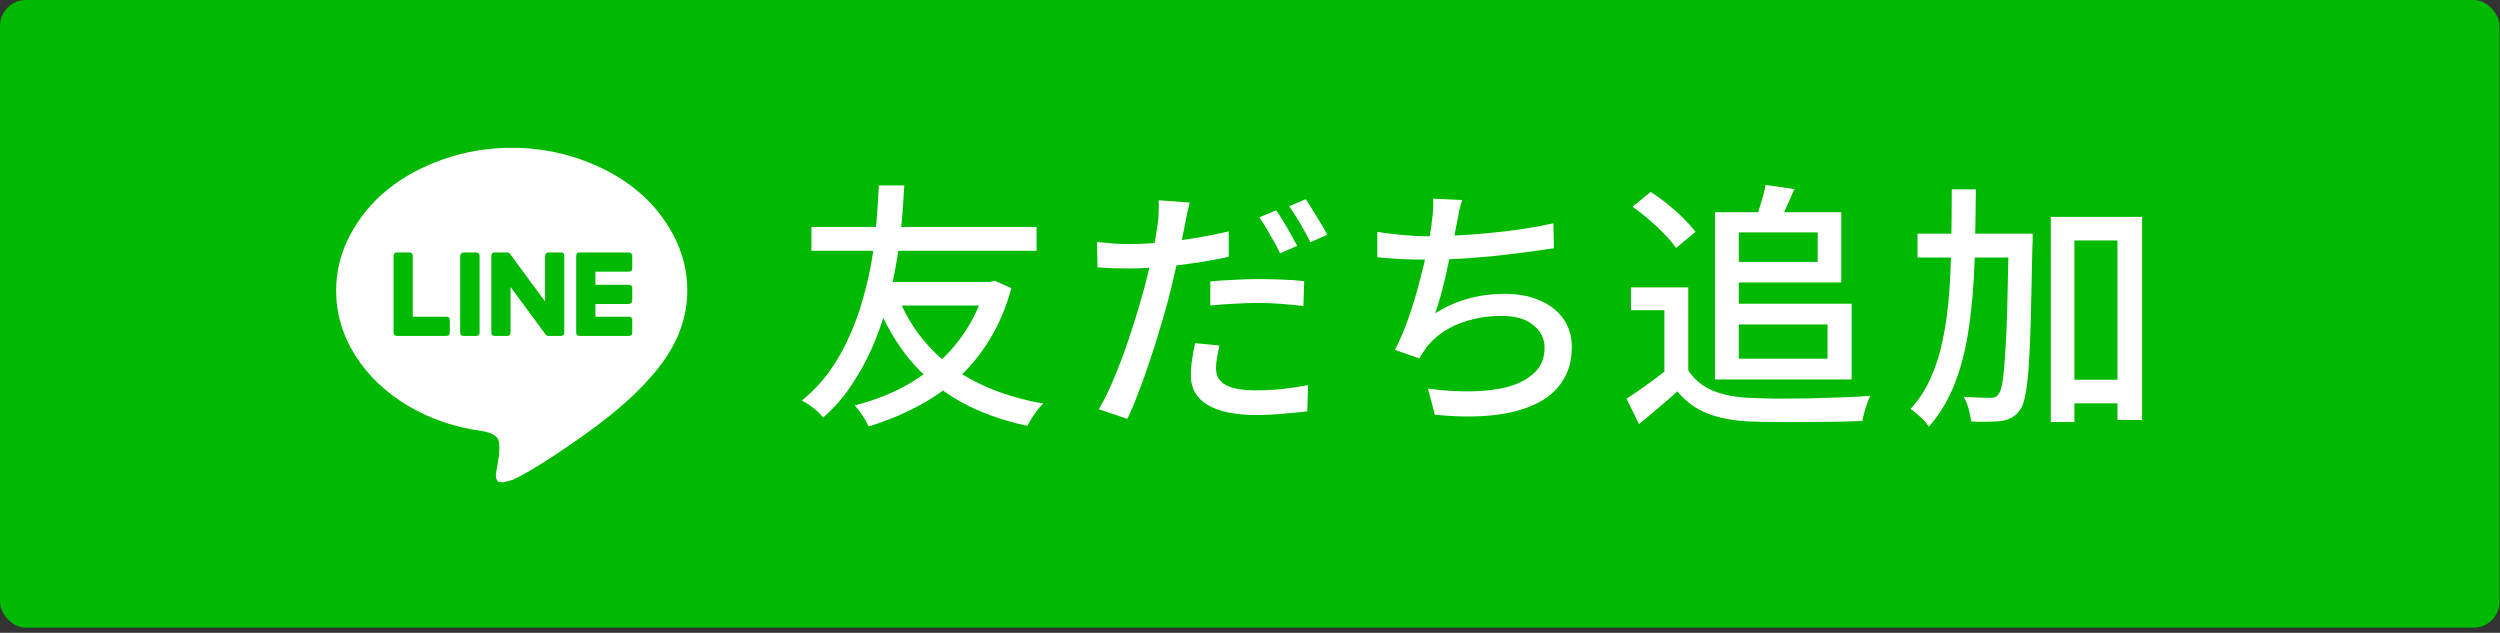
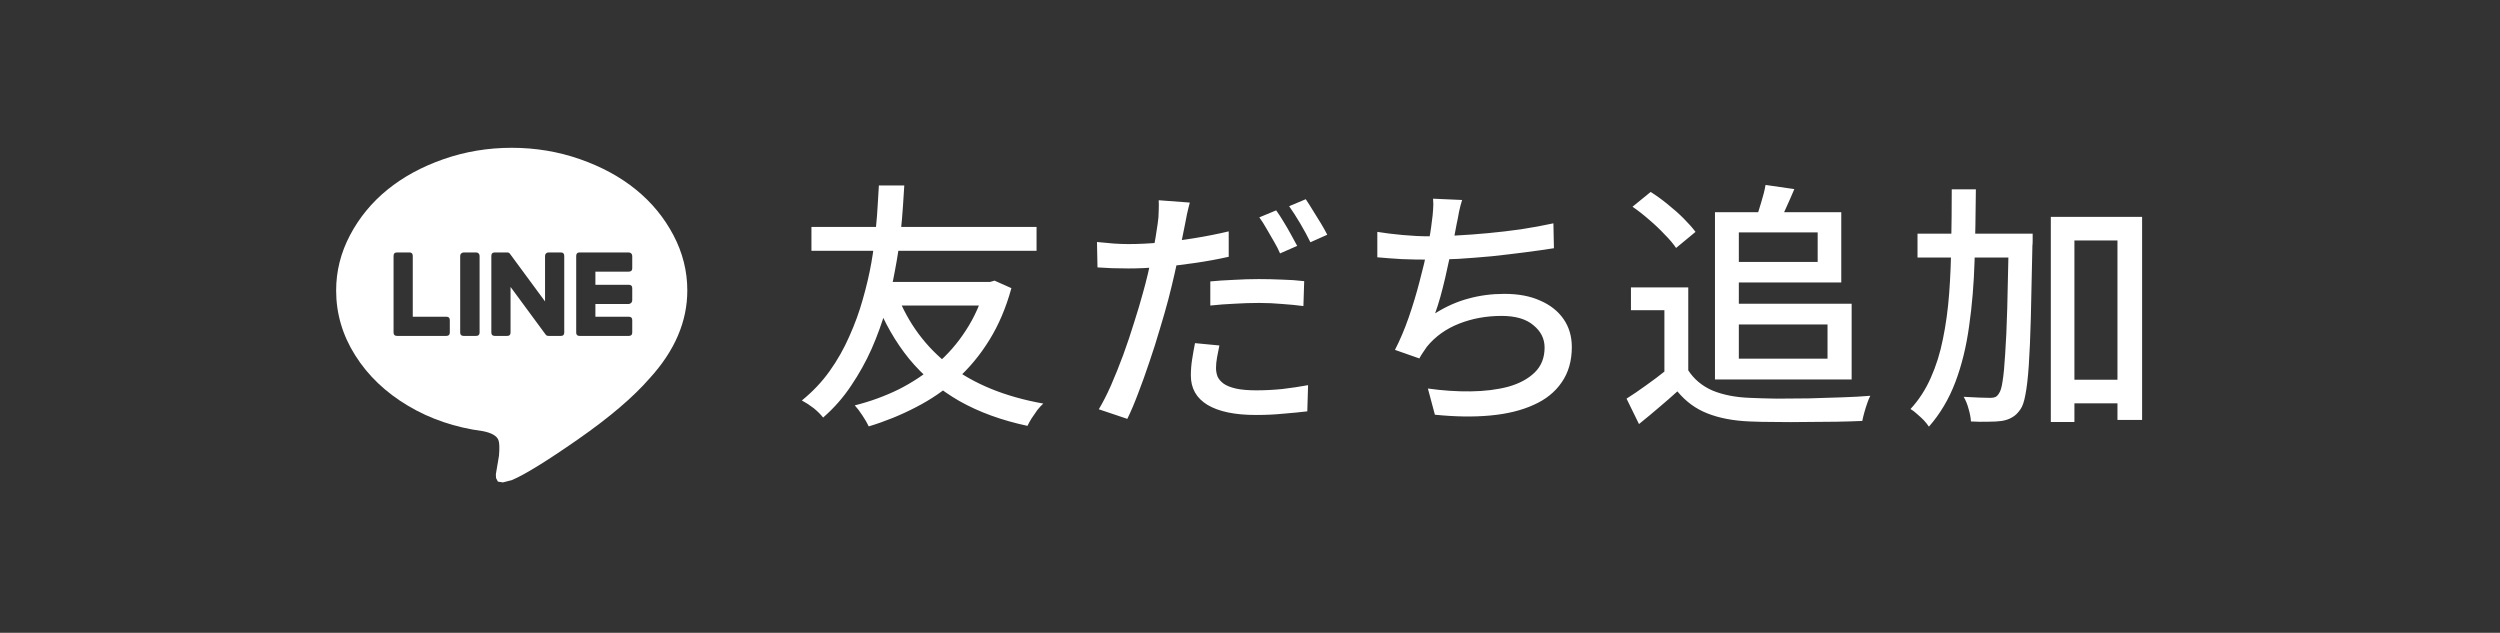
<svg xmlns="http://www.w3.org/2000/svg" width="482" height="122" viewBox="0 0 482 122" fill="none">
  <rect x="0" y="0" width="482" height="122" fill="#333333" stroke="none" />
-   <rect width="481.905" height="121.015" rx="5" fill="#00B900" />
  <path d="M172.897 56.657C175.063 62.29 178.48 66.907 183.147 70.507C187.847 74.073 193.847 76.507 201.147 77.807C200.78 78.14 200.397 78.557 199.997 79.057C199.63 79.59 199.263 80.124 198.897 80.657C198.563 81.19 198.297 81.674 198.097 82.107C193.097 81.04 188.713 79.44 184.947 77.307C181.18 75.14 177.963 72.44 175.297 69.207C172.663 65.974 170.497 62.19 168.797 57.857L172.897 56.657ZM189.997 54.357H190.897L191.747 54.107L194.997 55.557C193.963 59.324 192.547 62.657 190.747 65.557C188.98 68.424 186.897 70.94 184.497 73.107C182.097 75.24 179.463 77.04 176.597 78.507C173.73 80.007 170.697 81.24 167.497 82.207C167.197 81.573 166.78 80.857 166.247 80.057C165.747 79.29 165.263 78.657 164.797 78.157C167.73 77.424 170.53 76.407 173.197 75.107C175.863 73.773 178.297 72.157 180.497 70.257C182.73 68.357 184.647 66.157 186.247 63.657C187.88 61.157 189.13 58.34 189.997 55.207V54.357ZM156.447 43.757H199.847V48.357H156.447V43.757ZM170.197 54.357H190.497V58.907H168.847L170.197 54.357ZM169.447 35.757H174.347C174.28 36.724 174.197 38.023 174.097 39.657C173.997 41.29 173.83 43.173 173.597 45.307C173.363 47.44 173.013 49.724 172.547 52.157C172.113 54.59 171.53 57.09 170.797 59.657C170.063 62.224 169.147 64.757 168.047 67.257C166.947 69.724 165.63 72.09 164.097 74.357C162.597 76.624 160.797 78.674 158.697 80.507C158.23 79.907 157.63 79.307 156.897 78.707C156.163 78.14 155.397 77.64 154.597 77.207C156.663 75.54 158.447 73.657 159.947 71.557C161.447 69.457 162.713 67.224 163.747 64.857C164.813 62.49 165.68 60.107 166.347 57.707C167.047 55.273 167.597 52.923 167.997 50.657C168.397 48.357 168.68 46.224 168.847 44.257C169.047 42.257 169.18 40.54 169.247 39.107C169.347 37.64 169.413 36.523 169.447 35.757ZM229.397 39.057C229.23 39.657 229.047 40.407 228.847 41.307C228.68 42.173 228.547 42.857 228.447 43.357C228.213 44.523 227.93 45.923 227.597 47.557C227.263 49.157 226.897 50.84 226.497 52.607C226.097 54.373 225.68 56.09 225.247 57.757C224.78 59.523 224.23 61.44 223.597 63.507C222.997 65.573 222.33 67.674 221.597 69.807C220.897 71.907 220.18 73.907 219.447 75.807C218.747 77.674 218.047 79.323 217.347 80.757L211.847 78.907C212.613 77.64 213.397 76.107 214.197 74.307C214.997 72.474 215.78 70.523 216.547 68.457C217.313 66.357 218.013 64.273 218.647 62.207C219.313 60.14 219.88 58.24 220.347 56.507C220.68 55.34 220.997 54.123 221.297 52.857C221.597 51.557 221.88 50.307 222.147 49.107C222.413 47.907 222.63 46.79 222.797 45.757C222.963 44.69 223.097 43.824 223.197 43.157C223.33 42.324 223.397 41.49 223.397 40.657C223.43 39.824 223.43 39.14 223.397 38.607L229.397 39.057ZM217.597 47.057C219.53 47.057 221.58 46.957 223.747 46.757C225.913 46.557 228.113 46.273 230.347 45.907C232.613 45.54 234.797 45.107 236.897 44.607V49.507C234.83 49.974 232.647 50.373 230.347 50.707C228.047 51.04 225.797 51.307 223.597 51.507C221.397 51.673 219.38 51.757 217.547 51.757C216.38 51.757 215.33 51.74 214.397 51.707C213.463 51.673 212.53 51.623 211.597 51.557L211.497 46.657C212.73 46.79 213.813 46.89 214.747 46.957C215.68 47.023 216.63 47.057 217.597 47.057ZM233.347 54.257C234.713 54.123 236.213 54.023 237.847 53.957C239.48 53.857 241.097 53.807 242.697 53.807C244.163 53.807 245.63 53.84 247.097 53.907C248.597 53.94 250.047 54.04 251.447 54.207L251.297 59.007C250.03 58.84 248.663 58.707 247.197 58.607C245.763 58.474 244.297 58.407 242.797 58.407C241.163 58.407 239.563 58.457 237.997 58.557C236.463 58.623 234.913 58.74 233.347 58.907V54.257ZM235.097 66.607C234.93 67.374 234.78 68.14 234.647 68.907C234.513 69.64 234.447 70.323 234.447 70.957C234.447 71.523 234.547 72.073 234.747 72.607C234.98 73.107 235.363 73.557 235.897 73.957C236.463 74.357 237.247 74.674 238.247 74.907C239.28 75.14 240.597 75.257 242.197 75.257C243.83 75.257 245.497 75.174 247.197 75.007C248.897 74.807 250.563 74.557 252.197 74.257L252.047 79.307C250.647 79.474 249.113 79.624 247.447 79.757C245.813 79.924 244.047 80.007 242.147 80.007C238.08 80.007 234.963 79.357 232.797 78.057C230.663 76.757 229.597 74.874 229.597 72.407C229.597 71.34 229.68 70.29 229.847 69.257C230.013 68.19 230.197 67.157 230.397 66.157L235.097 66.607ZM246.047 40.557C246.48 41.157 246.947 41.873 247.447 42.707C247.947 43.507 248.43 44.34 248.897 45.207C249.363 46.04 249.763 46.773 250.097 47.407L246.797 48.857C246.497 48.157 246.113 47.407 245.647 46.607C245.18 45.773 244.697 44.94 244.197 44.107C243.73 43.273 243.263 42.54 242.797 41.907L246.047 40.557ZM251.747 38.407C252.18 39.04 252.647 39.773 253.147 40.607C253.68 41.44 254.197 42.273 254.697 43.107C255.197 43.94 255.597 44.657 255.897 45.257L252.647 46.707C252.113 45.607 251.463 44.407 250.697 43.107C249.93 41.807 249.213 40.69 248.547 39.757L251.747 38.407ZM281.897 38.557C281.663 39.29 281.463 40.057 281.297 40.857C281.163 41.657 281.013 42.423 280.847 43.157C280.713 43.957 280.53 44.923 280.297 46.057C280.063 47.157 279.797 48.357 279.497 49.657C279.23 50.923 278.947 52.207 278.647 53.507C278.347 54.807 278.03 56.057 277.697 57.257C277.363 58.423 277.03 59.474 276.697 60.407C278.83 59.074 280.98 58.123 283.147 57.557C285.313 56.957 287.613 56.657 290.047 56.657C292.747 56.657 295.047 57.09 296.947 57.957C298.88 58.79 300.38 59.974 301.447 61.507C302.513 63.04 303.047 64.84 303.047 66.907C303.047 69.573 302.397 71.84 301.097 73.707C299.83 75.573 298.03 77.023 295.697 78.057C293.363 79.124 290.58 79.807 287.347 80.107C284.147 80.407 280.58 80.357 276.647 79.957L275.297 74.907C278.13 75.307 280.88 75.49 283.547 75.457C286.247 75.424 288.663 75.124 290.797 74.557C292.93 73.957 294.63 73.04 295.897 71.807C297.163 70.573 297.797 68.974 297.797 67.007C297.797 65.307 297.08 63.873 295.647 62.707C294.247 61.507 292.197 60.907 289.497 60.907C286.563 60.907 283.83 61.407 281.297 62.407C278.763 63.407 276.697 64.89 275.097 66.857C274.83 67.224 274.58 67.59 274.347 67.957C274.113 68.29 273.88 68.674 273.647 69.107L268.947 67.457C269.913 65.59 270.797 63.507 271.597 61.207C272.397 58.907 273.097 56.59 273.697 54.257C274.33 51.89 274.847 49.707 275.247 47.707C275.647 45.707 275.913 44.074 276.047 42.807C276.18 41.907 276.263 41.123 276.297 40.457C276.363 39.757 276.363 39.04 276.297 38.307L281.897 38.557ZM265.547 44.707C266.98 44.94 268.597 45.14 270.397 45.307C272.197 45.474 273.863 45.557 275.397 45.557C276.997 45.557 278.763 45.507 280.697 45.407C282.663 45.307 284.713 45.157 286.847 44.957C288.98 44.757 291.113 44.507 293.247 44.207C295.413 43.873 297.497 43.49 299.497 43.057L299.597 47.857C297.897 48.123 296.013 48.39 293.947 48.657C291.88 48.923 289.763 49.173 287.597 49.407C285.43 49.607 283.297 49.773 281.197 49.907C279.097 50.007 277.18 50.057 275.447 50.057C273.647 50.057 271.913 50.023 270.247 49.957C268.58 49.857 267.013 49.74 265.547 49.607V44.707ZM325.497 55.407V73.457H320.897V59.807H314.447V55.407H325.497ZM325.497 71.407C326.63 73.14 328.197 74.44 330.197 75.307C332.23 76.14 334.63 76.607 337.397 76.707C338.83 76.773 340.53 76.823 342.497 76.857C344.463 76.857 346.547 76.84 348.747 76.807C350.947 76.74 353.08 76.674 355.147 76.607C357.213 76.54 359.03 76.44 360.597 76.307C360.397 76.674 360.197 77.157 359.997 77.757C359.797 78.323 359.613 78.907 359.447 79.507C359.28 80.107 359.147 80.657 359.047 81.157C357.613 81.224 355.947 81.273 354.047 81.307C352.18 81.34 350.23 81.357 348.197 81.357C346.197 81.39 344.247 81.39 342.347 81.357C340.447 81.357 338.78 81.323 337.347 81.257C334.18 81.124 331.463 80.607 329.197 79.707C326.963 78.84 325.03 77.424 323.397 75.457C322.263 76.49 321.08 77.523 319.847 78.557C318.647 79.59 317.363 80.657 315.997 81.757L313.597 76.857C314.763 76.124 316.013 75.273 317.347 74.307C318.713 73.34 319.997 72.374 321.197 71.407H325.497ZM314.747 39.857L318.247 37.007C319.313 37.673 320.397 38.457 321.497 39.357C322.63 40.257 323.663 41.173 324.597 42.107C325.53 43.04 326.297 43.907 326.897 44.707L323.147 47.807C322.613 47.007 321.88 46.14 320.947 45.207C320.047 44.24 319.047 43.29 317.947 42.357C316.88 41.423 315.813 40.59 314.747 39.857ZM332.947 40.907H354.997V54.457H332.947V50.507H350.447V44.807H332.947V40.907ZM340.397 35.657L345.947 36.457C345.413 37.724 344.863 38.974 344.297 40.207C343.763 41.407 343.28 42.44 342.847 43.307L338.447 42.457C338.813 41.457 339.18 40.324 339.547 39.057C339.947 37.79 340.23 36.657 340.397 35.657ZM330.647 40.907H335.247V73.157H330.647V40.907ZM333.247 58.557H356.997V73.157H333.247V69.157H352.347V62.557H333.247V58.557ZM397.547 73.207H410.797V77.757H397.547V73.207ZM369.697 45.057H388.497V49.657H369.697V45.057ZM395.397 41.807H412.997V80.957H408.247V46.357H399.947V81.357H395.397V41.807ZM387.297 45.057H391.897C391.897 45.057 391.897 45.207 391.897 45.507C391.897 45.773 391.897 46.09 391.897 46.457C391.897 46.824 391.88 47.123 391.847 47.357C391.747 52.824 391.647 57.44 391.547 61.207C391.447 64.974 391.313 68.073 391.147 70.507C390.98 72.907 390.763 74.773 390.497 76.107C390.263 77.407 389.947 78.34 389.547 78.907C389.047 79.64 388.513 80.157 387.947 80.457C387.413 80.79 386.747 81.023 385.947 81.157C385.247 81.257 384.363 81.307 383.297 81.307C382.23 81.34 381.13 81.323 379.997 81.257C379.963 80.557 379.813 79.757 379.547 78.857C379.313 77.957 378.997 77.174 378.597 76.507C379.697 76.573 380.713 76.624 381.647 76.657C382.58 76.69 383.28 76.707 383.747 76.707C384.113 76.707 384.43 76.657 384.697 76.557C384.963 76.424 385.197 76.19 385.397 75.857C385.697 75.457 385.93 74.674 386.097 73.507C386.297 72.307 386.463 70.557 386.597 68.257C386.763 65.957 386.897 63.007 386.997 59.407C387.097 55.773 387.197 51.34 387.297 46.107V45.057ZM376.297 36.507H380.947C380.913 41.24 380.83 45.84 380.697 50.307C380.563 54.74 380.213 58.923 379.647 62.857C379.113 66.79 378.23 70.39 376.997 73.657C375.763 76.924 374.063 79.79 371.897 82.257C371.63 81.857 371.297 81.44 370.897 81.007C370.497 80.607 370.063 80.207 369.597 79.807C369.163 79.407 368.747 79.09 368.347 78.857C369.947 77.124 371.247 75.124 372.247 72.857C373.28 70.557 374.063 68.057 374.597 65.357C375.163 62.623 375.563 59.707 375.797 56.607C376.03 53.507 376.163 50.273 376.197 46.907C376.263 43.507 376.297 40.04 376.297 36.507Z" fill="white" />
  <path d="M132.513 56C132.513 52.272 131.619 48.715 129.83 45.327C128.042 41.939 125.637 39.017 122.614 36.562C119.592 34.106 115.99 32.147 111.809 30.686C107.627 29.226 103.245 28.495 98.661 28.495C94.076 28.495 89.694 29.226 85.513 30.686C81.332 32.147 77.73 34.106 74.707 36.562C71.685 39.017 69.279 41.939 67.491 45.327C65.703 48.715 64.808 52.272 64.808 56C64.808 60.458 66.036 64.633 68.492 68.525C70.948 72.416 74.329 75.647 78.636 78.216C82.944 80.785 87.767 82.422 93.107 83.127C94.769 83.455 95.764 84.022 96.091 84.828C96.293 85.356 96.331 86.364 96.205 87.85C95.928 89.462 95.764 90.432 95.714 90.759L95.6 91.439L95.638 92.176L95.997 92.856L96.96 93.007L98.661 92.573C101.129 91.54 105.392 88.914 111.45 84.695C117.507 80.476 122.11 76.553 125.259 72.926C130.095 67.637 132.513 61.995 132.513 56ZM91.784 48.67C91.986 48.67 92.15 48.733 92.276 48.859C92.401 48.985 92.465 49.149 92.465 49.351V64.123C92.465 64.551 92.238 64.765 91.784 64.765H89.404C88.951 64.765 88.724 64.551 88.724 64.123V49.351C88.724 49.149 88.793 48.985 88.932 48.859C89.07 48.733 89.228 48.67 89.404 48.67H91.784ZM108.144 48.67C108.572 48.67 108.786 48.897 108.786 49.351V64.123C108.786 64.551 108.572 64.765 108.144 64.765H105.764C105.512 64.765 105.323 64.677 105.197 64.501L98.434 55.32V64.123C98.434 64.551 98.22 64.765 97.792 64.765H95.411C94.958 64.765 94.731 64.551 94.731 64.123V49.351C94.731 48.897 94.958 48.67 95.411 48.67H97.792C98.018 48.67 98.195 48.759 98.321 48.935L105.084 58.116V49.351C105.084 49.149 105.146 48.985 105.272 48.859C105.398 48.733 105.562 48.67 105.764 48.67H108.144ZM86.042 61.063C86.495 61.063 86.722 61.277 86.722 61.705V64.123C86.722 64.551 86.495 64.765 86.042 64.765H76.558C76.105 64.765 75.878 64.551 75.878 64.123V49.351C75.878 48.897 76.105 48.67 76.558 48.67H78.939C79.367 48.67 79.581 48.897 79.581 49.351V61.063H86.042ZM121.216 52.373H114.793V54.904H121.216C121.67 54.904 121.896 55.118 121.896 55.547V57.889C121.896 58.091 121.827 58.261 121.689 58.399C121.55 58.538 121.393 58.607 121.216 58.607H114.793V61.063H121.216C121.67 61.063 121.896 61.277 121.896 61.705V64.123C121.896 64.551 121.67 64.765 121.216 64.765H111.733C111.305 64.765 111.091 64.551 111.091 64.123V49.351C111.091 48.897 111.305 48.67 111.733 48.67H121.216C121.393 48.67 121.55 48.733 121.689 48.859C121.827 48.985 121.896 49.149 121.896 49.351V51.731C121.896 52.159 121.67 52.373 121.216 52.373Z" fill="white" />
</svg>